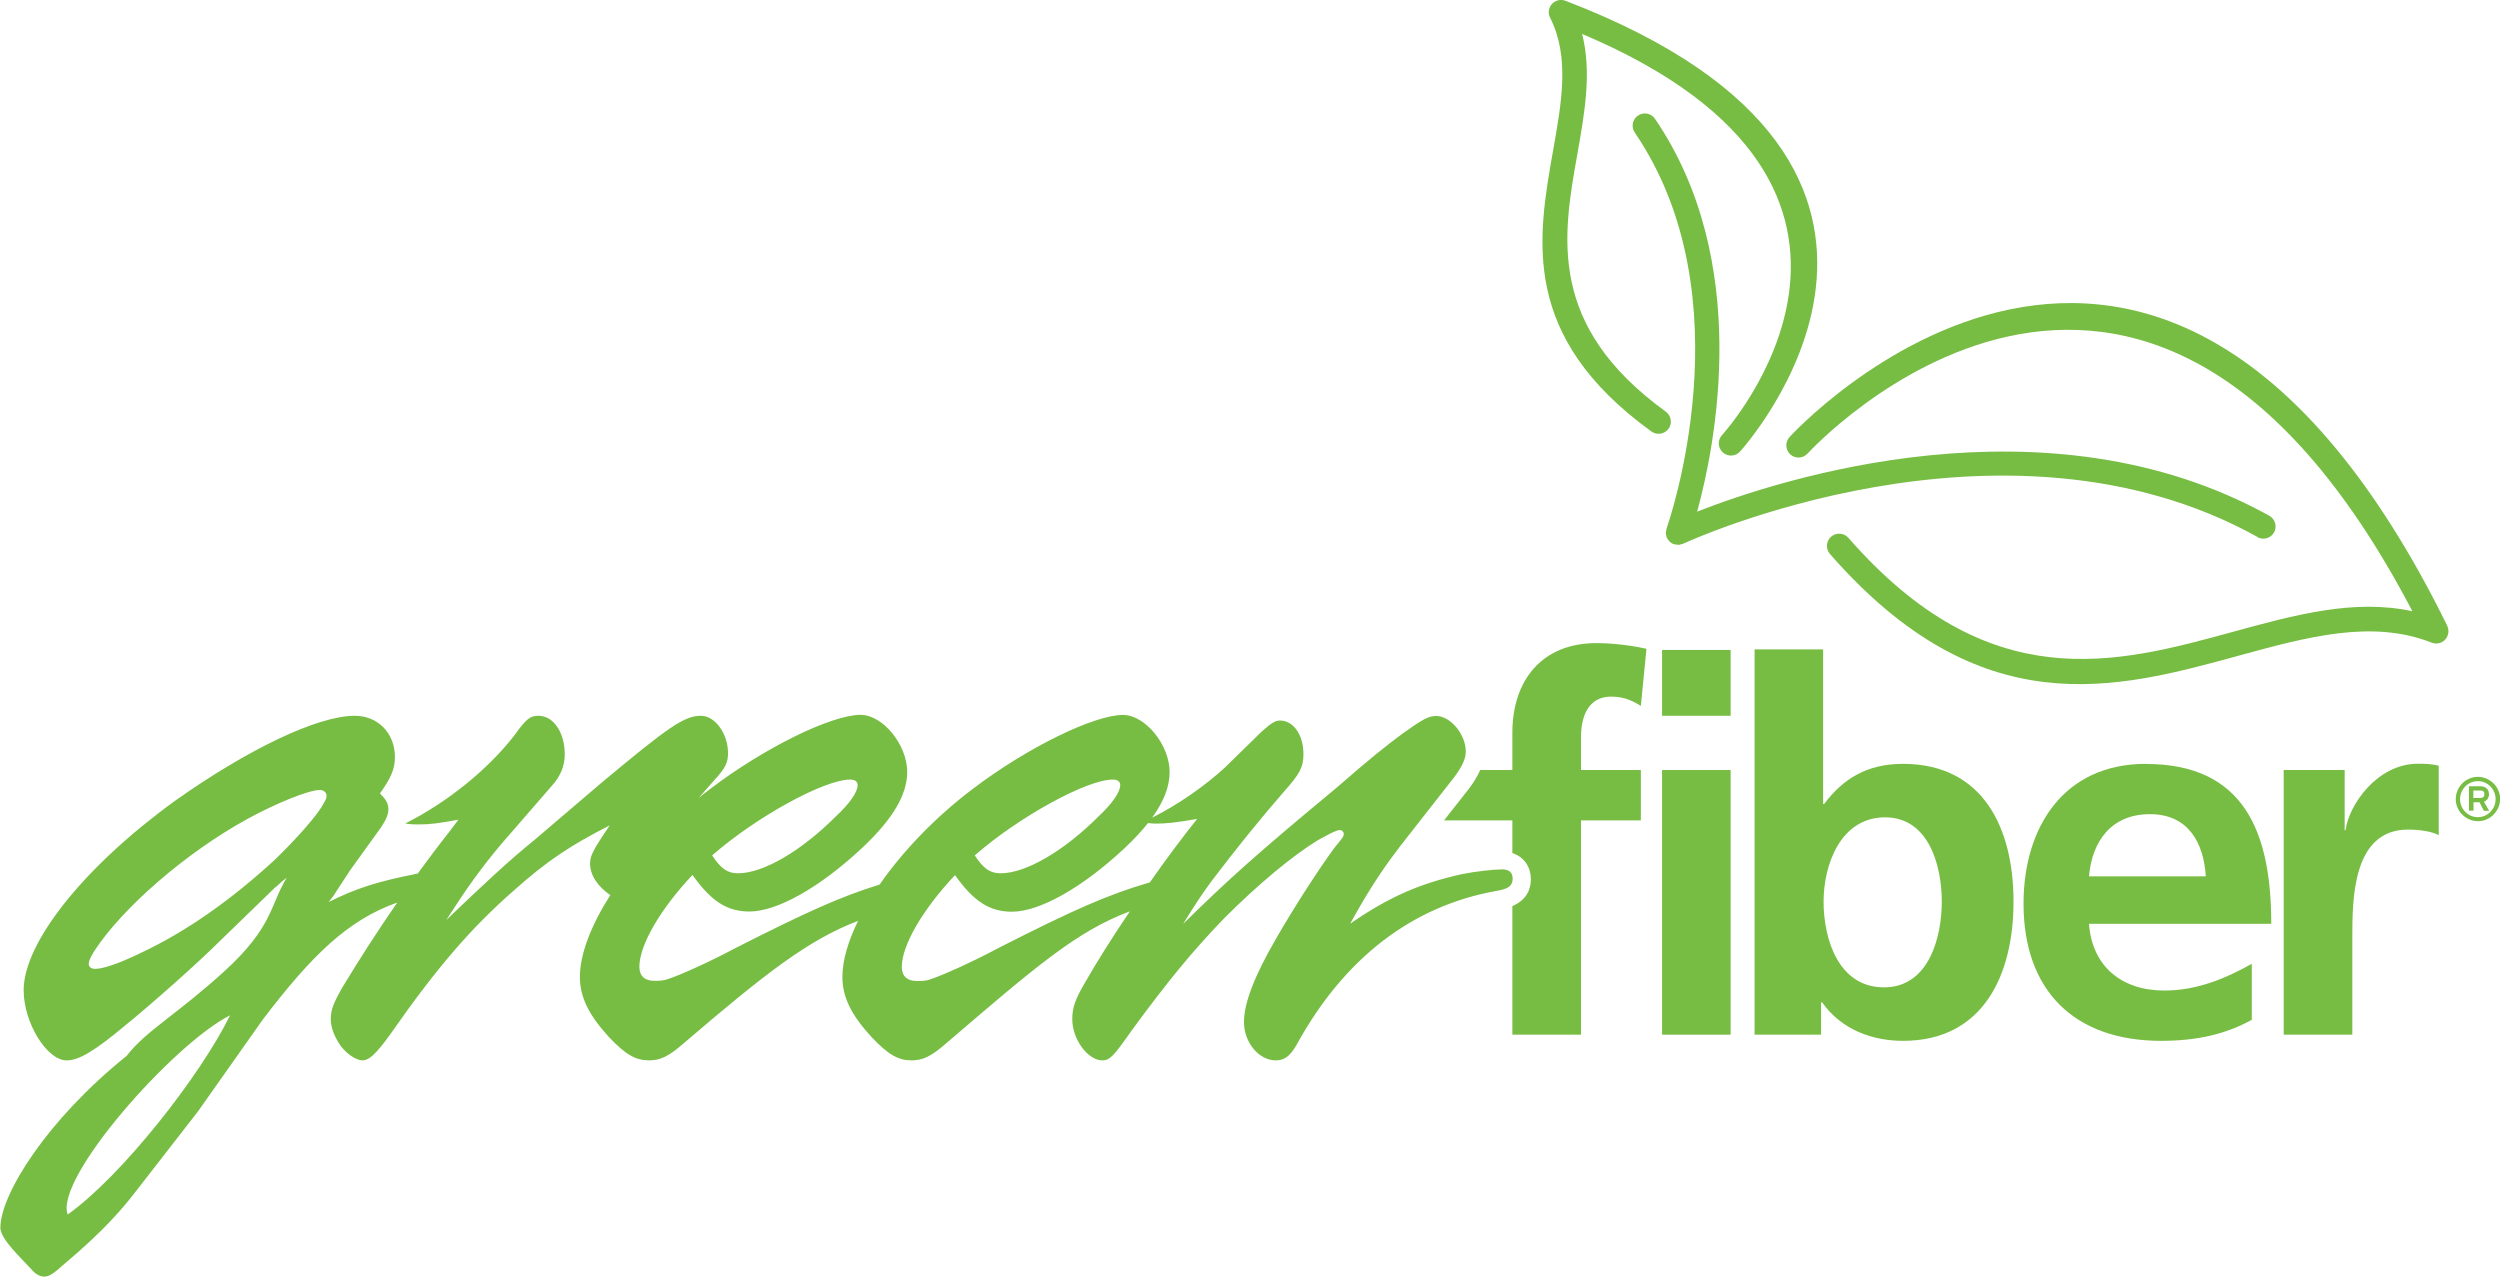
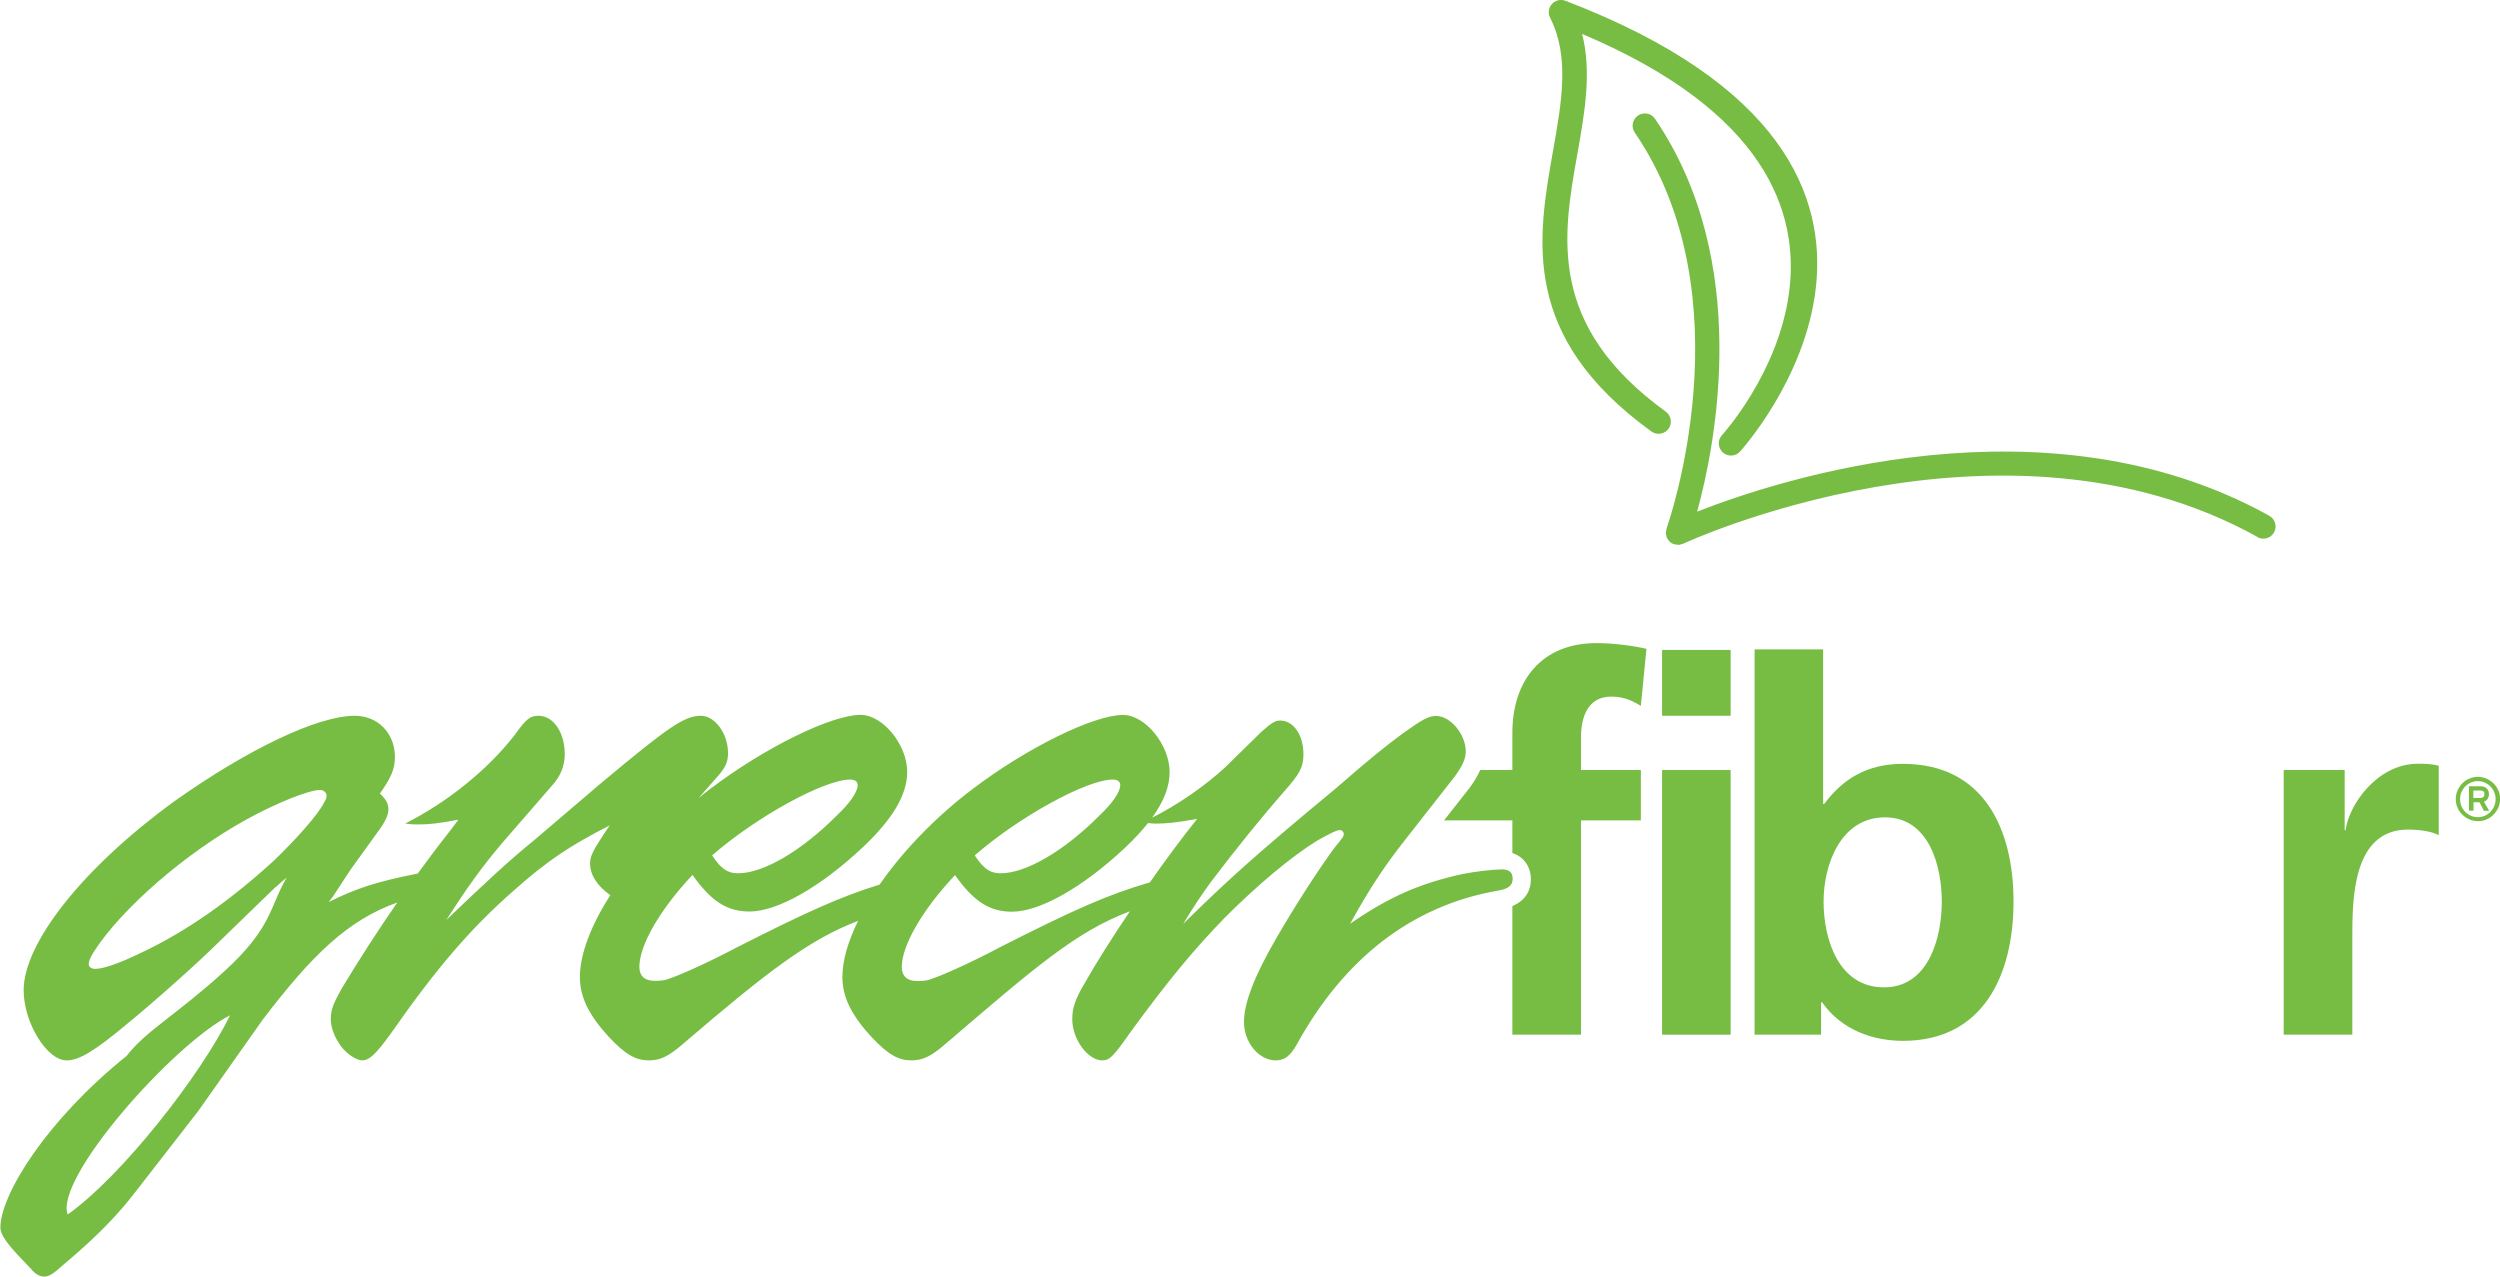
<svg xmlns="http://www.w3.org/2000/svg" id="a" viewBox="0 0 267.33 136.55">
  <polygon points="185.06 69.5 177.73 69.5 177.73 75.12 177.73 76.54 185.06 76.54 185.06 69.5" style="fill:#77bd43;" />
  <path d="m161.72,78.38v3.96h-3.44c-.3.69-.71,1.33-1.15,1.93l-2.72,3.46h7.31v3.49c1.35.44,1.98,1.61,1.98,2.79,0,1.01-.4,2.21-1.98,2.88v13.75h7.34v-22.91h6.4v-5.39h-6.4v-3.51c0-2.2.76-4.34,3.23-4.34,1.58,0,2.51.61,3.17.99l.6-6.1c-1.42-.33-3.5-.61-5.36-.61-5.8,0-8.98,3.95-8.98,9.61" style="fill:#77bd43;" />
  <rect x="177.73" y="82.34" width="7.33" height="28.3" style="fill:#77bd43;" />
  <g>
    <path d="m201.46,105.58c-4.87,0-6.46-5.16-6.46-9.17s1.86-9.01,6.57-9.01,6.07,5.22,6.07,9.01-1.37,9.17-6.18,9.17m2.03-23.9c-3.83,0-6.41,1.59-8.43,4.29h-.11v-16.53h-7.33v41.2h7.11v-3.46h.11c2.13,3.03,5.54,4.12,8.65,4.12,8.65,0,11.82-7.15,11.82-14.89s-3.17-14.73-11.82-14.73" style="fill:#77bd43;" />
-     <path d="m223.38,93.71c.33-3.79,2.41-6.65,6.52-6.65s5.75,3.08,5.97,6.65h-12.48Zm6.08-12.03c-8.76,0-13.08,6.75-13.08,14.95,0,9.29,5.42,14.67,14.72,14.67,3.94,0,7.01-.77,9.69-2.25v-5.99c-2.74,1.53-5.8,2.86-9.36,2.86-4.55,0-7.72-2.58-8.05-7.14h19.49c0-9.89-2.96-17.09-13.41-17.09" style="fill:#77bd43;" />
    <path d="m250.83,88.77h-.11v-6.43h-6.52v28.3h7.34v-10.39c0-4.06,0-11.54,5.96-11.54,1.31,0,2.63.22,3.28.6v-7.42c-.76-.22-1.52-.22-2.24-.22-4.37,0-7.39,4.45-7.72,7.09" style="fill:#77bd43;" />
    <path d="m106.91,101.3c-3.19,1.7-6.39,3.1-7.38,3.4-.49.2-.99.2-1.5.2-.99,0-1.6-.5-1.6-1.5,0-2.3,2.2-6.11,5.69-9.82,2,2.81,3.69,3.91,6.09,3.91,2.99,0,7.58-2.61,12.07-6.82.99-.93,1.81-1.81,2.48-2.66.32.03.58.06.76.06,1.2,0,2.19-.1,4.49-.5-1.59,1.98-3.34,4.34-5.05,6.78-4.51,1.32-8.12,2.92-16.04,6.94m12.07-17.93c.5,0,.8.2.8.6,0,.7-.8,1.91-2.29,3.31-3.69,3.7-7.78,6.11-10.48,6.11-1.09,0-1.79-.4-2.79-1.91,4.69-4.1,11.97-8.11,14.76-8.11m-84.36,2.51c-.6,1.2-2.89,3.8-5.29,6.11-4.59,4.21-9.38,7.62-14.27,9.91-2.49,1.21-4.09,1.71-4.89,1.71-.4,0-.69-.2-.69-.5s.1-.6.59-1.4c3-4.61,9.78-10.51,16.36-14.12,3.1-1.7,6.59-3.11,7.78-3.11.4,0,.7.3.7.6s-.1.5-.3.8m-27.38,44c-1.45-3.87,11.33-18.27,17.36-21.3-3.14,6.42-11.57,17.18-17.36,21.3m83.67-46.51c.5,0,.8.2.8.6,0,.7-.8,1.91-2.3,3.31-3.69,3.7-7.77,6.11-10.47,6.11-1.09,0-1.79-.4-2.79-1.91,4.69-4.1,11.97-8.11,14.76-8.11m69.61,9.61c-.79,0-2.69.2-4.18.5-4.49,1-7.78,2.41-11.97,5.31,2.1-3.81,3.69-6.2,5.99-9.11l5.18-6.61c.8-1.1,1.2-1.9,1.2-2.7,0-1.8-1.6-3.8-3.19-3.8-.8,0-1.5.4-3.59,1.9-1.89,1.4-3.39,2.6-7.08,5.81-8.58,7.11-11.57,9.81-16.36,14.52,1.29-2.1,1.89-3,2.99-4.51,2.49-3.31,5.58-7.11,7.78-9.62,1.69-1.9,2.09-2.6,2.09-4.01,0-2.11-1.1-3.6-2.49-3.6-.49,0-.89.2-2,1.2l-3.89,3.81c-2.17,2-5.16,4.07-7.8,5.37,1.27-1.75,1.87-3.35,1.87-4.87,0-2.91-2.6-6.11-4.99-6.11-3.1,0-10.28,3.51-16.06,7.91-3.98,3-7.47,6.64-9.96,10.23-4.15,1.28-7.78,2.92-15.22,6.69-3.19,1.7-6.39,3.1-7.38,3.4-.5.2-1,.2-1.5.2-1,0-1.59-.5-1.59-1.5,0-2.3,2.19-6.11,5.68-9.82,1.99,2.81,3.69,3.91,6.09,3.91,2.99,0,7.58-2.61,12.07-6.82,3.29-3.09,4.8-5.7,4.8-8.1,0-2.91-2.6-6.11-4.99-6.11-3.1,0-10.28,3.51-16.06,7.91-.43.32-.85.65-1.26.99l1.75-1.99c1.1-1.2,1.4-1.8,1.4-2.81,0-2.1-1.4-4-2.89-4-1.8,0-3.49,1.2-10.58,7.11l-7.28,6.21c-2.6,2.1-5.19,4.51-9.38,8.52,2.19-3.41,3.69-5.51,5.88-8.12l5.39-6.21c1-1.1,1.4-2.21,1.4-3.41,0-2.3-1.2-4.1-2.8-4.1-.9,0-1.3.3-2.59,2.1-2.8,3.6-7.08,7.11-11.67,9.42.59.1,1.09.1,1.4.1,1.2,0,2.09-.1,4.29-.51l-.9,1.2c-1.18,1.49-2.33,3.02-3.45,4.56-.08.02-.16.03-.25.05-3.99.8-6.29,1.5-9.28,3,.3-.4.5-.6.6-.8l1.7-2.6,2.89-4.01c.9-1.2,1.2-1.9,1.2-2.5s-.2-1.01-.9-1.7c1.2-1.71,1.6-2.61,1.6-3.91,0-2.5-1.79-4.4-4.29-4.4-3.99,0-11.47,3.6-19.25,9.11-9.67,7.01-16.16,15.12-16.16,20.23,0,3.5,2.49,7.51,4.59,7.51,1.29,0,2.89-.9,6.48-3.91,2.59-2.1,7.68-6.61,9.97-8.91l5.89-5.71c.1,0,.5-.5,1.2-1-1.79,2.9-1.43,5.23-6.68,10.01-5.14,4.68-8.35,6.33-10.44,9.04-8.48,6.81-13.5,14.79-13.5,18.39,0,1.2,2.3,3.31,3.3,4.41.4.5.9.8,1.39.8.4,0,.8-.2,1.4-.7,1.2-1.1,5.08-4.07,8.37-8.38l6.69-8.61,6.93-9.82c5.29-6.93,9.09-10.61,14.36-12.49-2.11,3.05-4.09,6.13-5.92,9.16-.9,1.6-1.19,2.31-1.19,3.31,0,.9.39,1.91,1.09,2.9.7.91,1.7,1.51,2.29,1.51.7,0,1.4-.6,3-2.81,4.89-7.01,8.58-11.32,13.27-15.42,3.49-3.1,5.88-4.7,10.18-6.9-1.9,2.8-2.1,3.3-2.1,4.1,0,1.25.85,2.46,2.16,3.36-2.04,3.2-3.25,6.29-3.25,8.75,0,2.1.9,4.01,3.09,6.41,1.8,1.91,2.9,2.51,4.29,2.51,1.2,0,2.1-.41,3.69-1.8,8.97-7.69,13.45-11.12,18.68-13.12-1.08,2.19-1.68,4.25-1.68,6,0,2.1.9,4.01,3.1,6.41,1.8,1.91,2.89,2.51,4.28,2.51,1.2,0,2.1-.41,3.69-1.8,9.58-8.21,13.98-12.01,19.67-14.14-1.89,2.8-3.62,5.54-4.86,7.73-1,1.7-1.3,2.61-1.3,3.8,0,2.2,1.7,4.41,3.2,4.41.8,0,1.2-.41,3.09-3.11,4.09-5.6,6.79-8.81,9.98-12.11,3.49-3.5,7.18-6.6,9.97-8.31,1.09-.6,1.99-1.1,2.39-1.1.2,0,.4.2.4.4,0,.3-.1.4-.99,1.49-1.7,2.31-4.29,6.32-6.19,9.62-2.39,4.1-3.49,7.01-3.49,9.01,0,2.21,1.6,4.11,3.4,4.11.89,0,1.49-.41,2.19-1.6,5.09-9.31,12.37-14.92,21.45-16.53,1.3-.2,1.69-.6,1.69-1.3s-.4-1-1.2-1" style="fill:#77bd43;" />
    <path d="m265.53,85.24c-.09.06-.18.09-.28.09h-.77v-.8h.77c.13,0,.23.03.3.09.07.06.11.16.11.31s-.04.25-.13.31m.47.18c.1-.14.15-.3.15-.49,0-.26-.08-.47-.24-.62-.16-.15-.38-.23-.65-.23h-1.25v2.61h.49v-.9h.64l.47.91h.56l-.56-.97c.17-.06.3-.16.4-.3" style="fill:#77bd43;" />
    <path d="m266.71,86.2c-.1.24-.24.44-.41.62-.17.17-.37.31-.6.41-.23.1-.48.15-.74.15s-.51-.05-.74-.15c-.23-.1-.43-.24-.6-.41-.17-.17-.31-.38-.41-.62-.1-.24-.15-.49-.15-.75s.05-.52.15-.75c.1-.23.24-.44.41-.61.17-.17.37-.31.6-.41.23-.1.48-.15.74-.15s.51.05.74.15c.23.1.43.24.6.41.17.17.31.38.41.61.1.23.15.48.15.75s-.05.52-.15.75m.44-1.68c-.12-.29-.29-.54-.51-.75s-.46-.38-.75-.51c-.29-.12-.6-.19-.92-.19s-.64.06-.92.19c-.29.12-.54.29-.75.51-.21.21-.38.46-.51.75-.12.29-.19.59-.19.92s.06.64.19.92c.12.29.29.54.51.75.21.21.47.38.75.51.29.12.6.19.92.19s.64-.06.92-.19c.29-.12.54-.29.75-.51s.38-.47.51-.75c.12-.29.19-.6.19-.92s-.06-.64-.19-.92" style="fill:#77bd43;" />
-     <path d="m261.69,66.91c-31.1-63.16-70.21-20.31-70.32-20.19-.49.53-.47,1.35.05,1.85s1.35.47,1.85-.05c.1-.11,35.52-38.94,64.69,16.84-6.21-1.35-12.58.39-19.25,2.22-12.42,3.4-26.02,7.13-41.06-10.07-.47-.54-1.3-.59-1.85-.12-.54.48-.59,1.31-.12,1.85,16.12,18.43,30.55,14.48,43.72,10.87,7.33-2.01,14.26-3.9,20.62-1.39.33.13.72.13,1.07-.04.64-.32.91-1.11.6-1.75" style="fill:#77bd43;" />
    <path d="m241.39,57.44c.63.35,1.43.12,1.78-.51.35-.63.12-1.43-.51-1.78-23.89-13.25-52.52-3.84-61.18-.44,1.94-7.07,5.91-26.73-4.51-42.01-.41-.6-1.23-.75-1.82-.34-.6.41-.75,1.22-.34,1.82,12.03,17.63,3.61,41.75,3.39,42.36,0,0,0,0,0,0,0,0,0,.02,0,.02-.01.04,0,.09-.02.13-.03.12-.05.24-.05.37,0,.08.04.15.06.22.02.08.02.17.06.25,0,0,0,0,.01.02.03.07.09.11.13.17.06.08.11.17.18.23,0,0,.01,0,.02.01.12.11.26.19.42.24,0,0,0,0,.01,0,.06.02.13.01.19.02.1.02.2.04.3.04.09,0,.17-.04.25-.06.08-.02.15-.02.22-.06.09-.04,34.1-15.87,61.41-.73" style="fill:#77bd43;" />
    <path d="m178.13,44.02c-12.71-9.2-11.02-18.77-9.47-27.49.8-4.51,1.56-8.82.52-12.9,39.03,16.51,15.01,42.85,14.94,42.92-.48.54-.42,1.36.12,1.84.54.48,1.37.42,1.84-.12.07-.09,27.73-30.42-18.69-48.19-.67-.26-1.43.08-1.69.75-.14.36-.11.74.06,1.07,2.1,4.14,1.24,9.01.32,14.17-1.68,9.5-3.53,19.91,10.51,30.07.58.42,1.4.29,1.83-.29.43-.58.29-1.4-.29-1.83" style="fill:#77bd43;" />
  </g>
</svg>